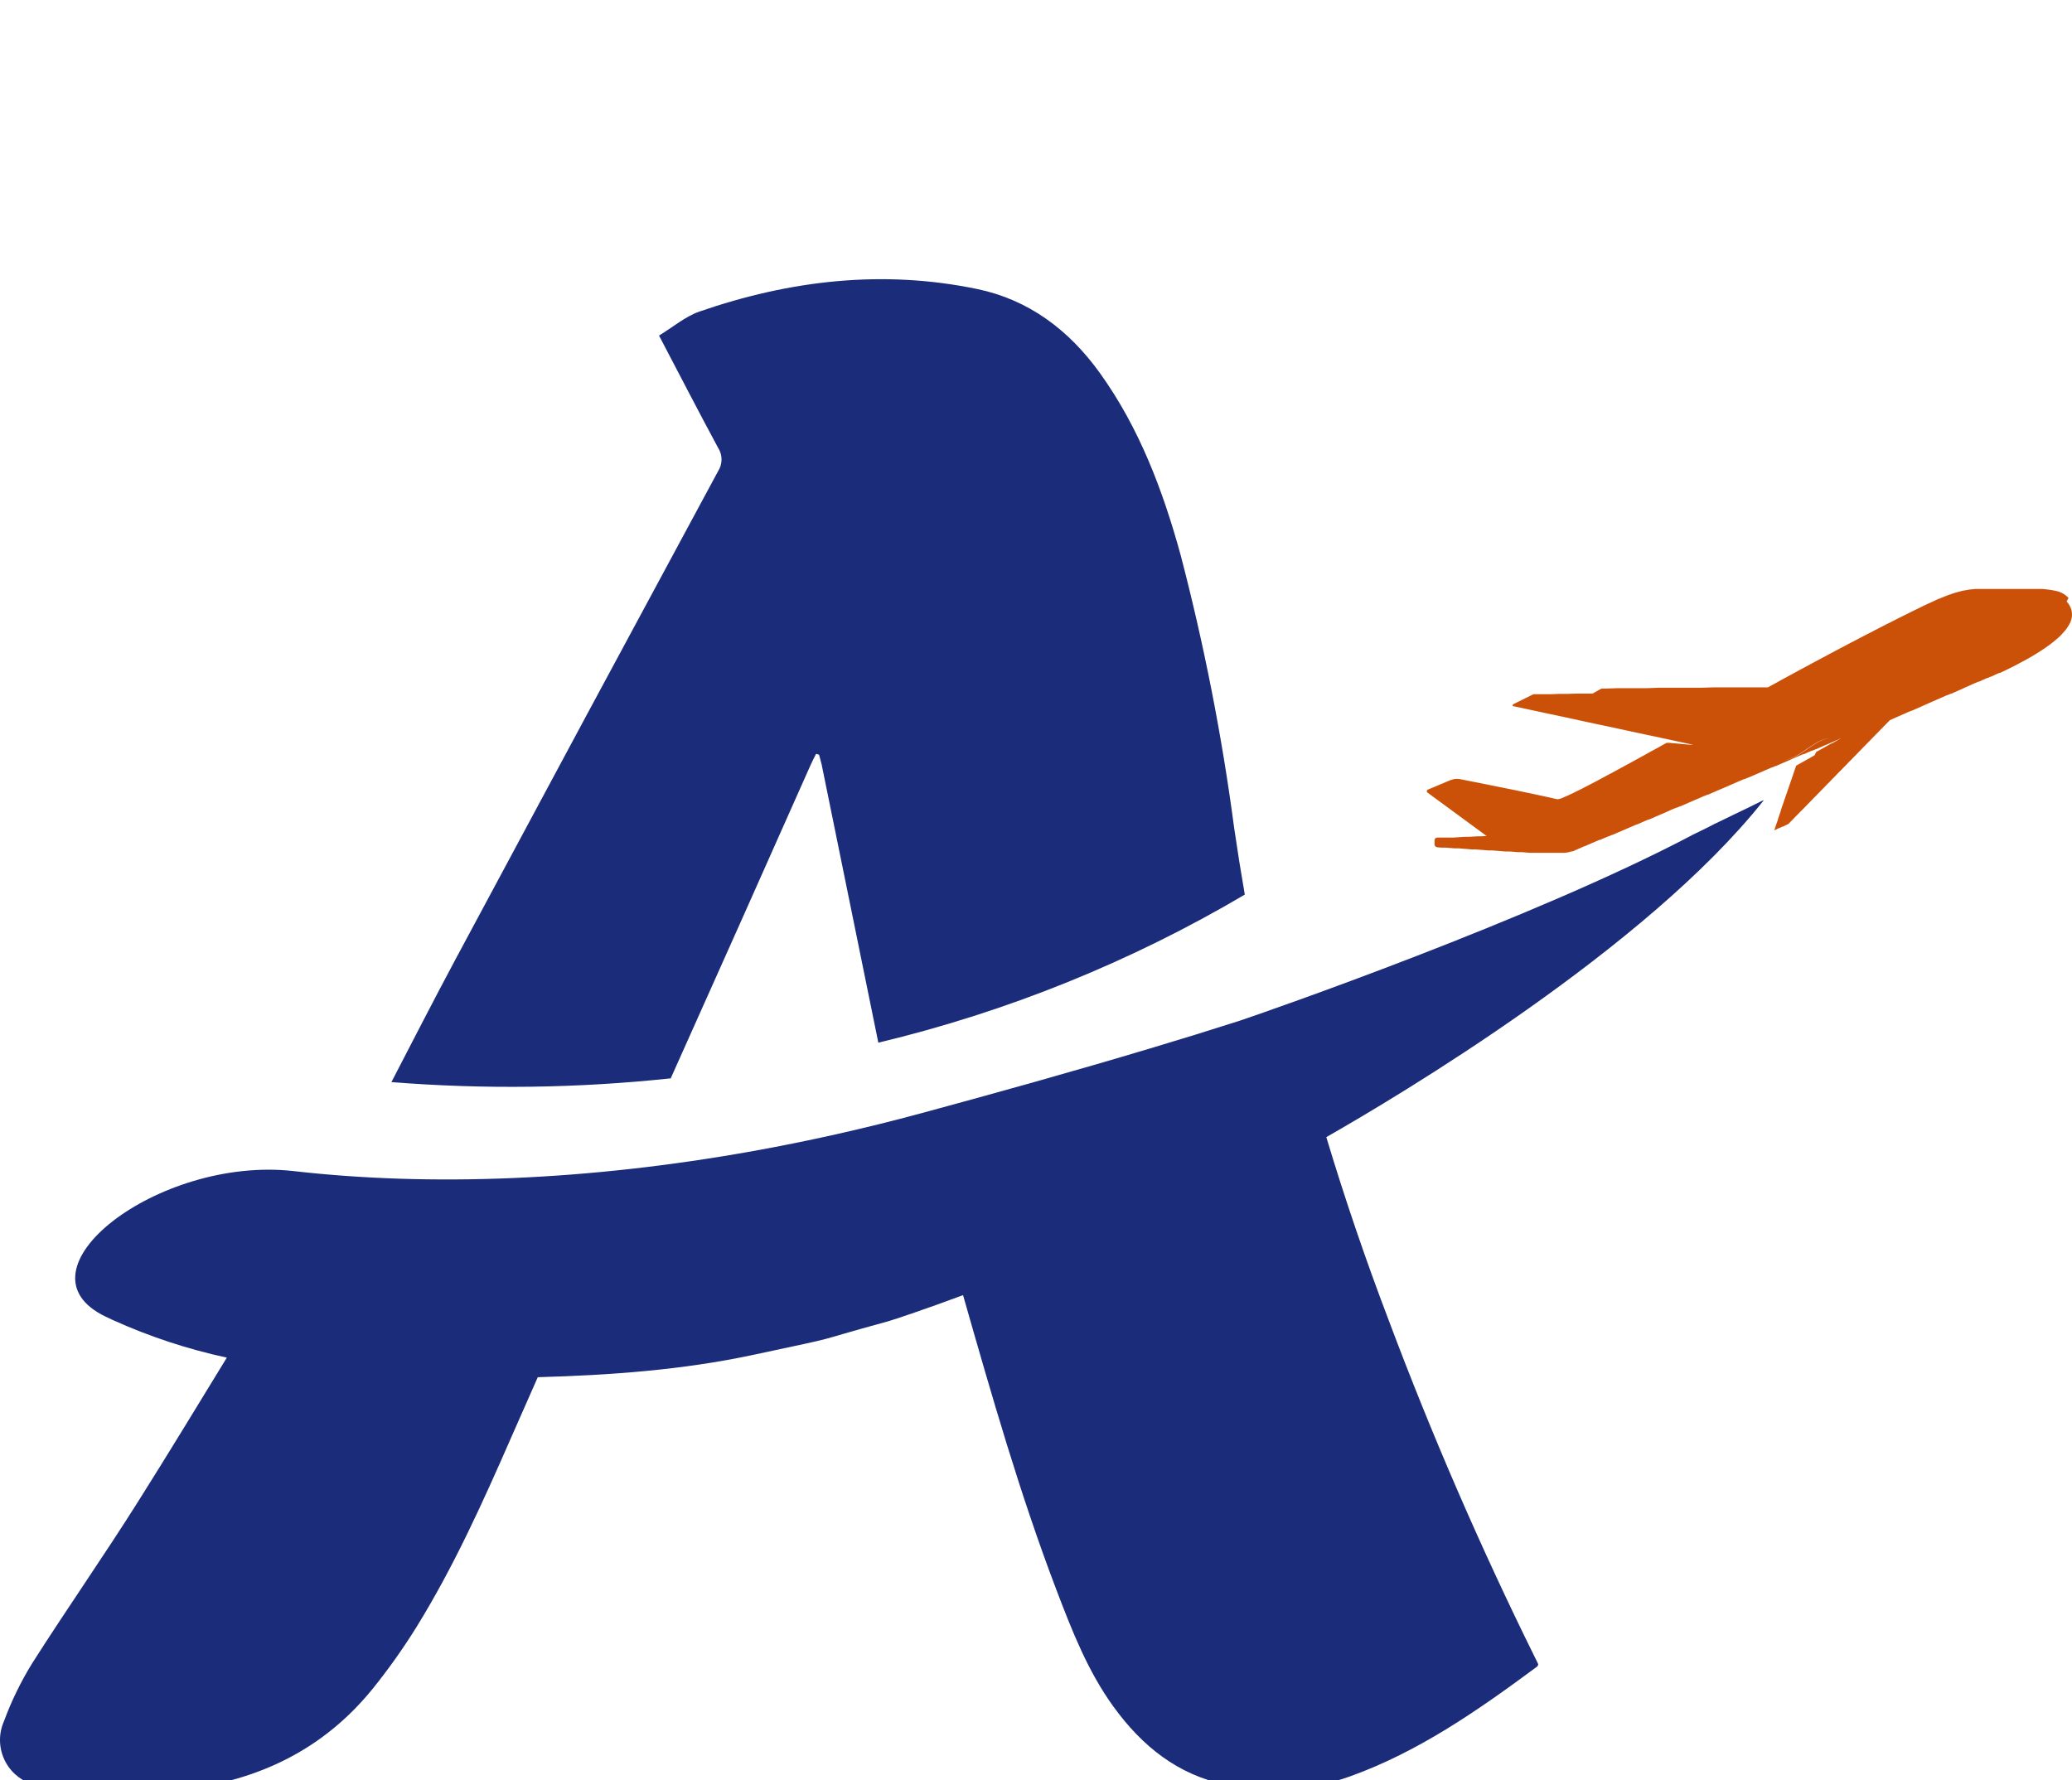
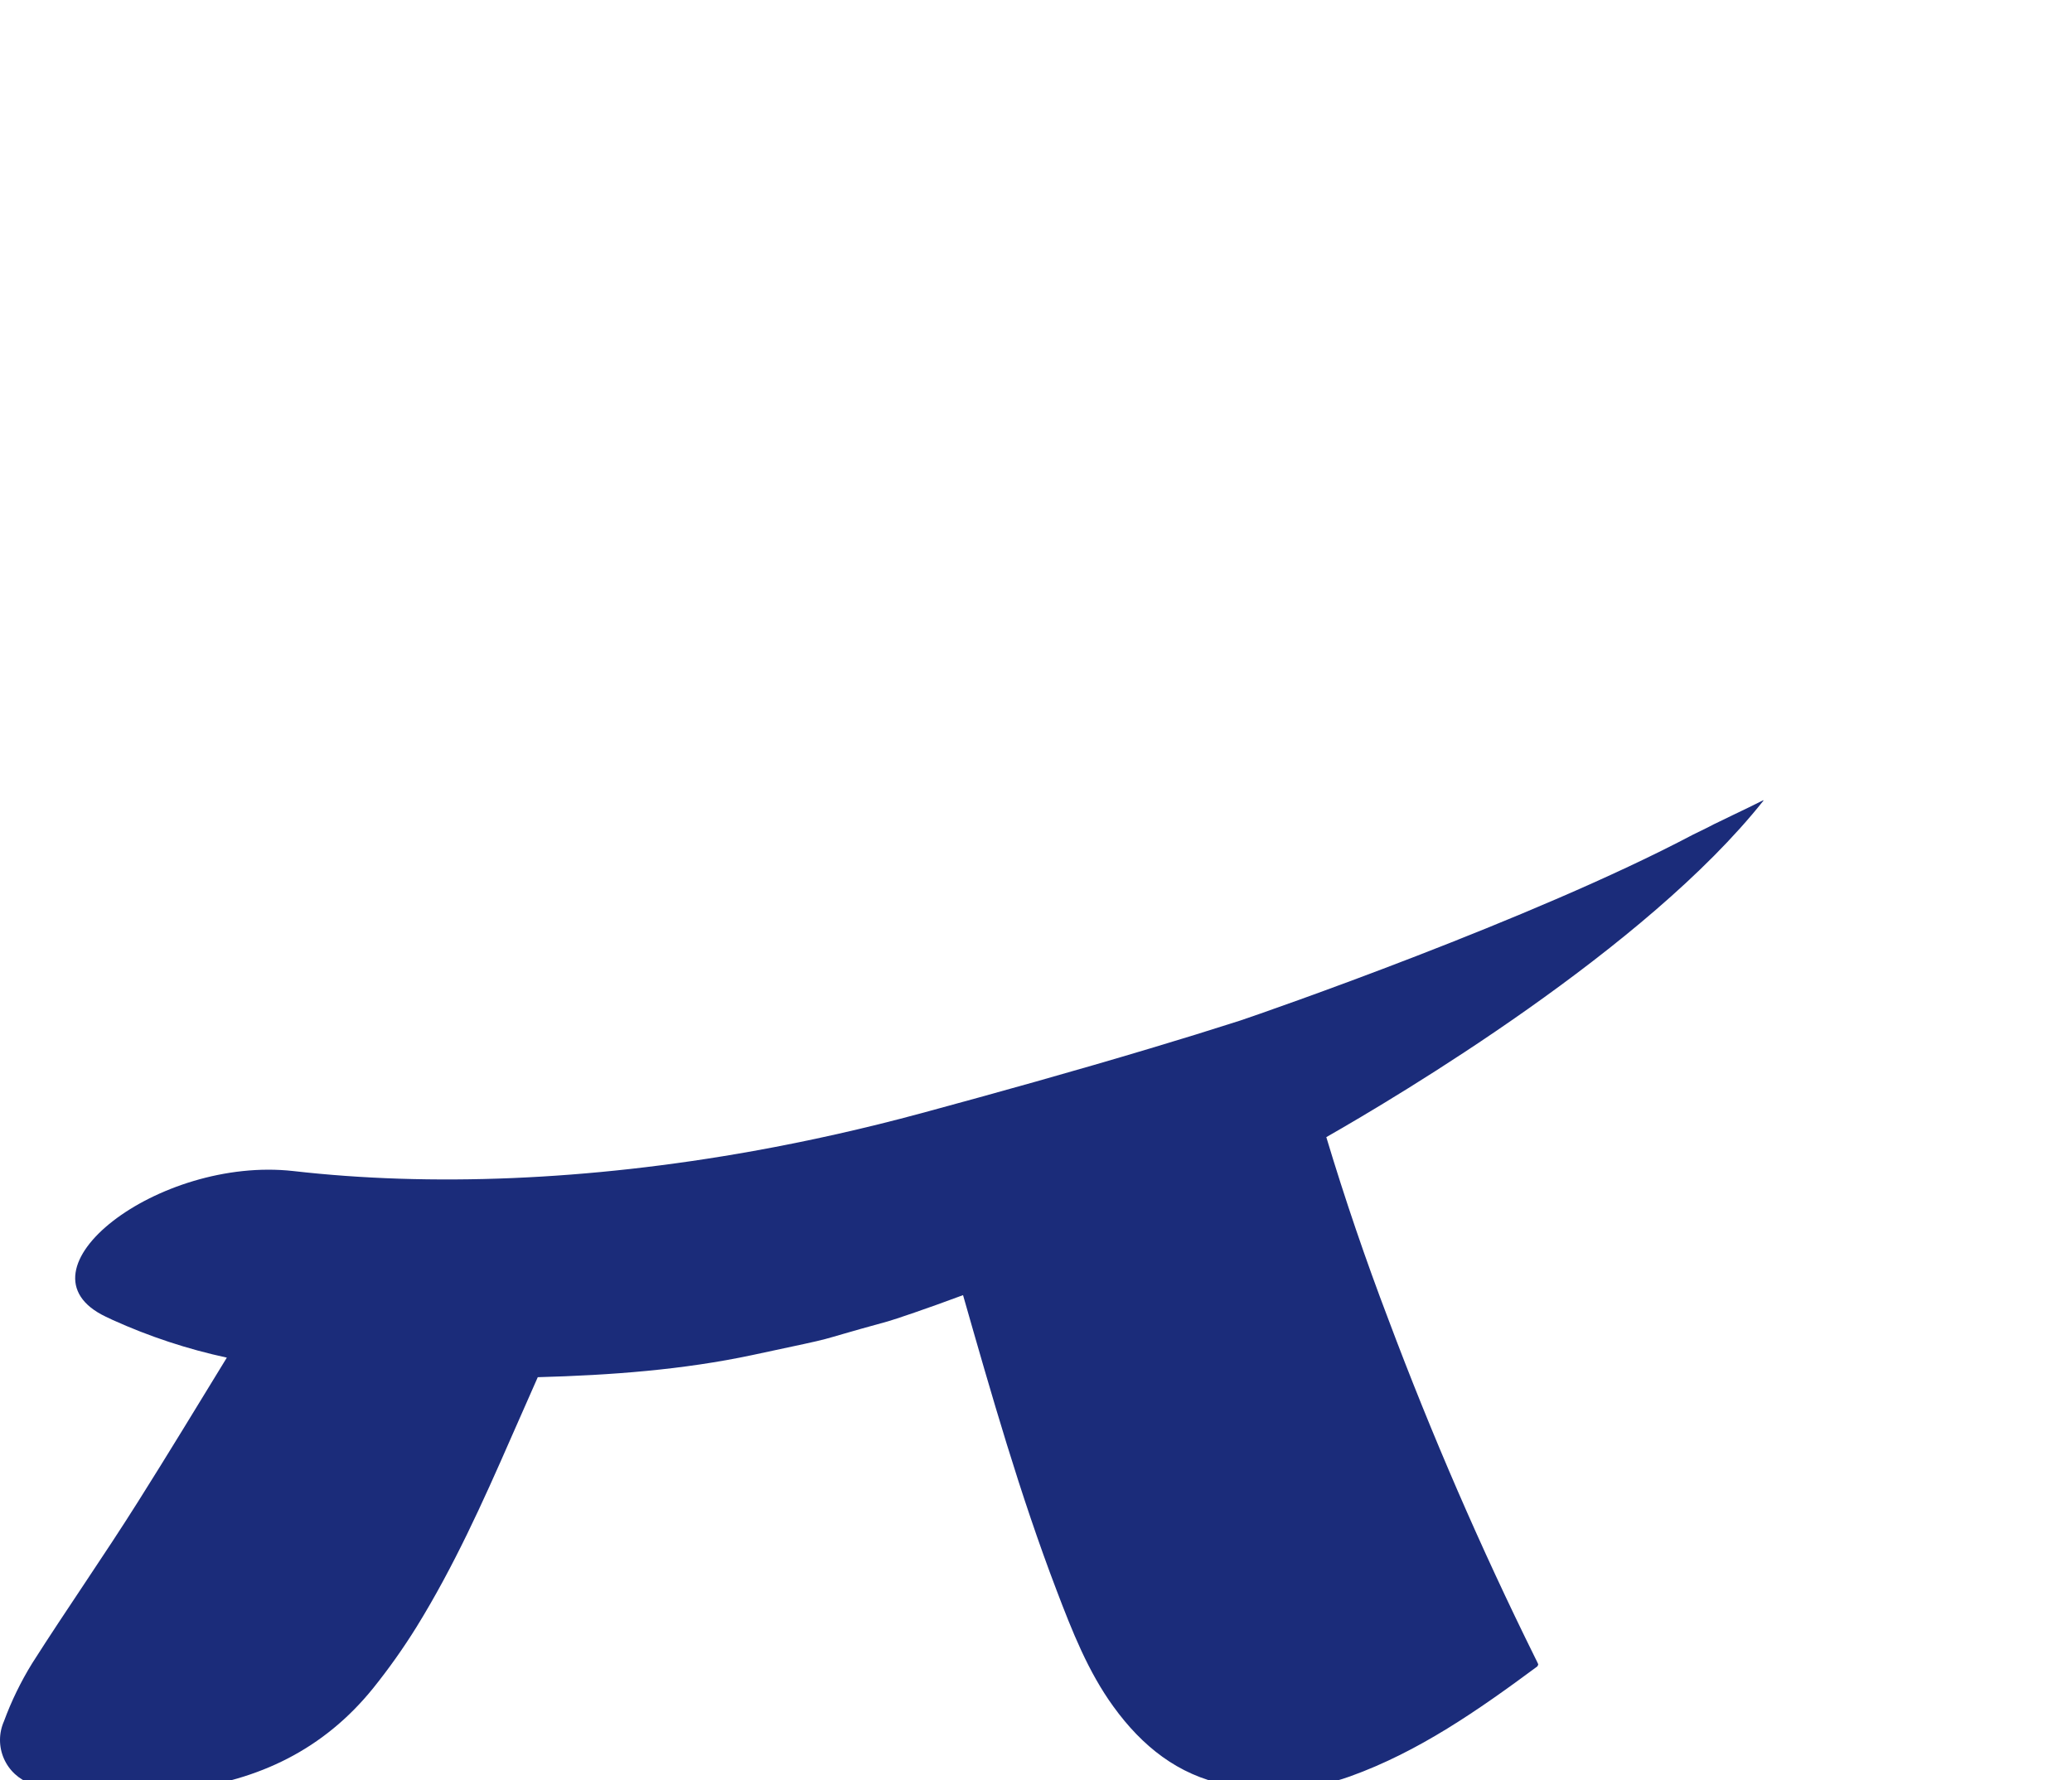
<svg xmlns="http://www.w3.org/2000/svg" width="512" height="440" viewBox="0 0 512 440" fill="none">
-   <path d="M165.684 266.622C177.283 240.762 188.825 214.902 200.312 189.041C200.723 188.111 201.196 187.227 201.653 186.312L202.385 186.51C202.599 187.334 202.858 188.157 203.041 188.98C207.707 211.882 212.373 234.785 217.038 257.687C248.877 250.064 279.399 237.73 307.595 221.092C306.639 215.603 305.76 210.088 304.957 204.548C301.95 181.852 297.54 159.365 291.752 137.214C287.33 121.113 281.506 105.728 271.808 92.219C264.032 81.393 254.029 74.028 241.435 71.421C218.152 66.602 195.265 69.24 172.82 77.001C169.328 78.221 166.264 80.859 162.848 82.933C167.88 92.508 172.561 101.626 177.425 110.638C177.992 111.506 178.295 112.52 178.295 113.558C178.295 114.595 177.992 115.609 177.425 116.478C155.773 156.579 134.177 196.731 112.637 236.934C107.224 247.059 101.964 257.305 96.719 267.43C119.666 269.257 142.733 268.951 165.623 266.515" fill="#1B2C7A" />
  <path d="M435.69 197.778L432.122 199.547L428.127 201.468L427.944 201.56L423.949 203.496L423.492 203.71L421.967 204.503L418.293 206.302C378.816 227.176 312.687 250.139 306.435 252.228C299.116 254.576 291.691 256.873 284.158 259.12C265.602 264.685 246.588 269.991 227.742 275.099C213.729 278.896 199.823 282.007 186.161 284.462C145.16 291.826 106.248 293.275 72.505 289.417C39.082 285.666 2.411 314.134 26.152 325.417L27.829 326.21C36.88 330.308 46.341 333.432 56.053 335.526C48.764 347.419 41.537 359.358 34.096 371.145C25.618 384.609 16.5 397.63 7.962 411.048C5.159 415.585 2.819 420.391 0.978 425.396C0.337 426.847 0.004 428.415 2.78904e-05 430.002C-0.003 431.588 0.323 433.158 0.958 434.611C1.593 436.065 2.523 437.371 3.689 438.446C4.855 439.521 6.232 440.342 7.733 440.857C9.29 441.477 10.903 441.941 12.551 442.245C23.453 444.258 34.37 443.526 45.273 442.245C63.844 439.988 79.961 432.441 92.266 417.147C96.123 412.339 99.687 407.303 102.939 402.067C112.088 387.262 119.27 371.358 126.284 355.333C128.469 350.332 130.67 345.341 132.886 340.36C150.909 339.872 168.764 338.545 185.994 334.871C210.527 329.625 198.192 332.37 219.356 326.576C220.987 326.118 229.038 323.419 237.973 320.08C245.002 344.675 252.016 369.269 261.119 393.117C264.931 403.119 268.85 413.106 275.132 421.767C282.253 431.602 291.096 438.631 302.837 441.04C313.071 443.249 323.718 442.551 333.576 439.028C350.578 432.929 365.322 422.621 379.838 411.871C379.975 411.78 380.021 411.536 380.112 411.323C379.884 410.819 379.64 410.286 379.38 409.798C365.899 382.556 353.797 354.653 343.121 326.195C337.439 311.292 332.311 296.238 327.736 281.031C345.454 270.922 406.735 234.48 435.782 197.839" fill="#1B2C7A" />
-   <path d="M511.136 147.751C510.793 147.403 510.415 147.091 510.008 146.82C509.658 146.612 509.29 146.434 508.91 146.287L508.666 146.195C508.422 146.119 508.132 146.058 507.843 145.997C507.553 145.936 507.172 145.86 506.791 145.799C506.409 145.738 506.105 145.692 505.739 145.662L504.687 145.555H503.65H502.613H501.561H499.487H498.465H497.429H496.392H495.37H494.638H494.333H493.296H492.26H491.223H490.186H489.149H488.127L487.091 145.662C486.755 145.662 486.42 145.753 486.084 145.814L485.063 145.982L484.056 146.241C483.721 146.333 483.385 146.409 483.05 146.516C482.715 146.622 482.379 146.729 482.044 146.851C481.708 146.973 481.388 147.064 481.053 147.202C480.717 147.339 480.382 147.476 480.046 147.613L479.177 147.979H479.055C478.75 148.117 478.399 148.269 478.079 148.437C477.759 148.604 477.424 148.726 477.088 148.894L476.097 149.352L475.106 149.824L474.13 150.312L473.139 150.785L472.163 151.273L471.172 151.761L470.181 152.249L469.205 152.737L468.214 153.24L467.238 153.743L466.247 154.231L465.271 154.734L464.28 155.237L463.304 155.74L462.328 156.259L461.337 156.762L460.361 157.265L459.37 157.784L458.394 158.302L457.403 158.805L456.427 159.324L455.452 159.842L454.461 160.36L453.485 160.879L452.509 161.397L451.518 161.931L450.542 162.449L449.566 162.968L448.575 163.501L447.599 164.02L446.623 164.554L445.632 165.087L444.656 165.606L443.68 166.139L442.705 166.673L441.713 167.207C441.393 167.39 441.073 167.573 440.738 167.74L439.762 168.274L438.786 168.823L437.795 169.357L436.865 169.875H434.806H433.769H432.733H430.674H429.637H427.579H426.542H424.484H423.447L420.397 169.967H419.36H418.339H417.302H416.265H414.207H413.17H411.111H410.074L407.025 170.073H406.003H403.93H402.908H400.834H399.798L396.748 170.18H395.726L393.5 171.415H392.479H391.442H390.405H389.383L387.31 171.491H386.288H385.251L383.193 171.568H382.156H380.097H379.427H379.061C378.906 171.595 378.757 171.647 378.618 171.72L378.07 171.994L377.078 172.482L376.103 172.97L375.111 173.458L374.136 173.946L373.922 174.053C373.869 174.078 373.826 174.12 373.799 174.172C373.771 174.223 373.761 174.282 373.77 174.34C373.778 174.398 373.805 174.452 373.846 174.493C373.887 174.535 373.941 174.562 373.998 174.571H374.197L375.264 174.8L376.316 175.029L377.383 175.257L378.435 175.486L379.503 175.715L380.555 175.944L381.622 176.172L382.674 176.401L383.742 176.615L384.794 176.843L385.861 177.072L386.913 177.301L387.981 177.529L389.033 177.758L390.085 177.987L391.152 178.216L392.204 178.444L393.272 178.673L394.324 178.902L395.391 179.13L396.443 179.344L397.51 179.573L398.562 179.801L399.63 180.03L401.749 180.487L402.801 180.716L403.869 180.945L405.988 181.402L407.04 181.631L408.092 181.844L409.16 182.073L410.212 182.302L411.279 182.531L412.331 182.759L413.398 182.988L415.518 183.445L416.57 183.674L417.637 183.903L418.354 184.055H417.637L416.6 183.964L415.548 183.857L414.512 183.766L412.423 183.583H411.843L411.401 183.811L410.425 184.36L409.449 184.909L408.458 185.443L407.482 185.977L406.507 186.526L405.531 187.059L404.54 187.608L403.564 188.142L402.588 188.675L401.612 189.209L400.621 189.743L399.645 190.276L398.669 190.81L397.693 191.329L396.702 191.862L395.726 192.381L394.751 192.914L393.759 193.433L392.784 193.936L391.792 194.454L390.817 194.958L389.826 195.445L388.85 195.933L387.859 196.406L386.867 196.848C386.501 197.016 386.166 197.168 385.876 197.275C385.559 197.407 385.226 197.494 384.885 197.534L383.833 197.306L382.766 197.062L381.714 196.833L380.646 196.604L379.594 196.376L378.527 196.147L377.475 195.933L376.408 195.705L375.355 195.491L374.303 195.262L373.236 195.049L372.184 194.836L371.117 194.622L370.064 194.409L369.012 194.195L367.945 193.982L366.893 193.768L365.826 193.555L364.774 193.341L363.721 193.143L362.654 192.93L361.602 192.716L360.55 192.518H360.458C360.145 192.472 359.827 192.472 359.513 192.518C359.197 192.551 358.889 192.633 358.598 192.762H358.507L357.516 193.174L356.525 193.6L355.533 194.012L354.527 194.439L353.536 194.851L352.85 195.14C352.775 195.168 352.71 195.217 352.661 195.28C352.612 195.343 352.582 195.419 352.574 195.498C352.566 195.577 352.581 195.657 352.616 195.729C352.651 195.8 352.706 195.861 352.774 195.903L353.719 196.604L354.847 197.428L357.089 199.074L358.217 199.898L359.33 200.721L360.458 201.545L362.7 203.191L363.813 204.015L364.941 204.838L366.054 205.661L367.183 206.485L367.35 206.607H367.198L366.161 206.683H365.139L363.081 206.805H362.059L359.01 207.003H357.988H356.951H355.93H355.137C354.968 207.003 354.806 207.068 354.684 207.184C354.562 207.301 354.489 207.46 354.481 207.628V208.33V208.696C354.484 208.873 354.553 209.043 354.674 209.172C354.795 209.302 354.96 209.382 355.137 209.397H355.213L356.25 209.489H357.287L359.376 209.656H360.428L361.465 209.748L362.517 209.824L363.554 209.916H364.606L365.643 210.007L366.695 210.083L367.732 210.175H368.784L369.821 210.266L370.873 210.342L371.909 210.434H372.962L373.998 210.51L375.05 210.602H376.087L377.139 210.693L378.176 210.769H378.756H379.228H379.762H380.265H380.753H381.317H381.759H382.354H382.766H383.406H383.772H384.443H384.763H385.739H386.517H386.654C386.951 210.74 387.246 210.694 387.538 210.632V210.632C387.817 210.57 388.091 210.494 388.362 210.403H388.545C388.743 210.403 388.941 210.266 389.139 210.175L389.521 210.007L389.902 209.839L390.512 209.58L390.664 209.504L391.427 209.168H391.503L392.204 208.879L392.494 208.741L392.967 208.543L393.485 208.315L393.729 208.208L394.476 207.888L395.254 207.552H395.452L396.016 207.293L396.443 207.11L396.778 206.973L397.434 206.683H397.541L398.318 206.348H398.425L399.081 206.058L399.416 205.921L399.843 205.722L400.407 205.494L400.606 205.402L401.383 205.067L402.146 204.747L402.374 204.64L402.908 204.411L403.365 204.213L403.67 204.076L404.357 203.786H404.448L405.21 203.466L405.348 203.39L405.973 203.13L406.339 202.963L406.735 202.795L407.33 202.536H407.498L408.275 202.2L408.992 201.88L409.266 201.758L409.754 201.56L410.257 201.331L410.517 201.224L411.249 200.904L412.011 200.569L412.194 200.492L412.773 200.233L413.185 200.05L413.536 199.898L414.176 199.623H414.298L415.076 199.303H415.167L415.838 199.013L416.158 198.876L416.6 198.678L417.149 198.434L417.363 198.343L418.141 198.007L418.903 197.672L419.132 197.58L419.665 197.351L420.123 197.153L420.428 197.016L421.114 196.711H421.19L421.968 196.376H422.105L422.73 196.101L423.096 195.949L423.492 195.766L424.087 195.522L424.255 195.43L425.032 195.11L425.749 194.805L426.024 194.683L426.511 194.47L427.015 194.256L427.274 194.134L427.991 193.829L428.768 193.494L428.936 193.417L429.531 193.158L429.927 192.991L430.293 192.838L430.918 192.564H431.055L431.833 192.228H431.909L432.595 191.938L432.9 191.801L433.358 191.603L433.891 191.374L434.12 191.268L434.883 190.947L435.66 190.612L435.874 190.505L436.423 190.276L436.865 190.078L437.185 189.941L437.856 189.651H437.947L438.725 189.316H438.847L439.487 189.026L439.838 188.874L440.25 188.706L440.829 188.447L441.012 188.371L441.774 188.035L442.506 187.715L442.766 187.593L443.269 187.379L443.757 187.166L444.031 187.044L444.748 186.739L445.51 186.404H445.693L446.288 186.144L446.684 185.961L447.05 185.809L447.675 185.534H447.813L448.575 185.199H448.666L449.353 184.894L449.658 184.757L450.115 184.559L450.649 184.33L450.877 184.223L451.64 183.903L452.402 183.567L452.631 183.476L453.18 183.232L453.607 183.034L453.942 182.897L454.598 182.607H454.705L455.101 182.439L454.72 182.637H454.613L454.003 182.973L453.637 183.186L453.286 183.385L452.661 183.735H452.555L451.838 184.132L451.67 184.223L451.106 184.543L450.694 184.772L450.389 184.955L449.719 185.321L449.002 185.717L448.804 185.839L448.392 186.663L447.935 186.922L447.66 187.074L446.959 187.471L446.227 187.883L445.998 188.02L445.51 188.294L445.007 188.569L444.778 188.706L444.062 189.102L443.833 189.24L443.604 189.911L443.253 190.947L442.918 191.938L442.552 192.975L442.461 193.25L442.201 194.012L441.835 195.064L441.668 195.552L441.485 196.101L441.119 197.138L440.875 197.855L440.768 198.19L440.402 199.227L440.082 200.157V200.264L439.731 201.316L439.365 202.353V202.475L439.045 203.39L438.679 204.442L438.572 204.777L438.435 205.143H438.603L438.938 204.975L439.579 204.655H439.686L440.448 204.289H440.57L441.195 203.984L441.546 203.816L441.942 203.618L442.445 203.085L443.055 202.475L443.345 202.17L443.65 201.849L444.26 201.24L444.839 200.645L445.19 200.294L445.449 200.035L446.044 199.425L446.135 199.334L446.654 198.8L447.065 198.373L447.248 198.19L447.858 197.565L447.996 197.412L448.453 196.955L448.941 196.467L449.063 196.33L449.673 195.72L449.871 195.506L450.267 195.095L450.816 194.546L451.411 193.921L451.685 193.646L452.021 193.311L452.616 192.686L453.226 192.076L453.561 191.74L453.82 191.451L454.43 190.841L454.979 190.292L455.36 189.88L455.574 189.667L456.184 189.057L456.306 188.919L456.778 188.432L457.236 187.959L457.388 187.822L457.983 187.196L458.166 187.013L458.593 186.587L459.111 186.053L459.187 185.961L459.797 185.351L460.041 185.092L460.392 184.726L460.987 184.132L461.596 183.506L461.901 183.202L462.191 182.897L462.801 182.271L463.365 181.692L463.746 181.311L463.975 181.082L464.57 180.457L464.677 180.35L465.18 179.847L465.607 179.39L465.774 179.222L466.384 178.612L466.552 178.444L466.979 177.987L467.467 177.773L467.696 177.667L468.458 177.331L469.22 176.996L469.449 176.904L469.983 176.66L470.44 176.462L470.745 176.325L471.431 176.02L472.209 175.684H472.331L472.971 175.41L473.322 175.242L473.734 175.074L474.313 174.815L474.496 174.739L475.258 174.388L475.975 174.068L476.25 173.946L476.737 173.733L477.241 173.519L477.5 173.397L478.232 173.077L478.994 172.742L479.192 172.65L479.757 172.406L480.183 172.223L480.519 172.071L481.175 171.781H481.281L482.044 171.446H482.166L482.806 171.156L483.157 171.003L483.584 170.82L484.133 170.561L484.346 170.485L485.108 170.134L485.84 169.799L486.1 169.692L486.603 169.463L487.091 169.25L487.365 169.113L488.082 168.808L488.844 168.472H489.027L489.607 168.198L490.018 168.015L490.369 167.862L491.009 167.573H491.131L491.894 167.237H491.985L492.641 166.932L492.976 166.78L493.403 166.582L493.967 166.322H494.044H494.166L494.913 165.972L495.614 165.636L495.889 165.499L496.361 165.27L496.88 165.011L497.108 164.904L497.856 164.523L498.572 164.142L498.831 164.005L499.304 163.761L499.807 163.486L500.036 163.364L500.768 162.968L501.469 162.571L501.759 162.404L502.735 161.824L503.695 161.23L504.671 160.604L505.632 159.949L506.608 159.247L507.553 158.5C507.904 158.226 508.209 157.951 508.514 157.692C508.819 157.433 509.169 157.082 509.444 156.793C509.718 156.503 510.099 156.076 510.374 155.74C510.706 155.321 511.007 154.878 511.274 154.414C511.566 153.904 511.781 153.355 511.914 152.782C512.058 152.05 512.021 151.293 511.806 150.578C511.591 149.863 511.204 149.212 510.679 148.681M440.86 187.73C444.58 187.73 448.483 182.393 452.265 182.47C448.544 182.47 444.641 187.806 440.86 187.73Z" fill="#CB5109" />
</svg>